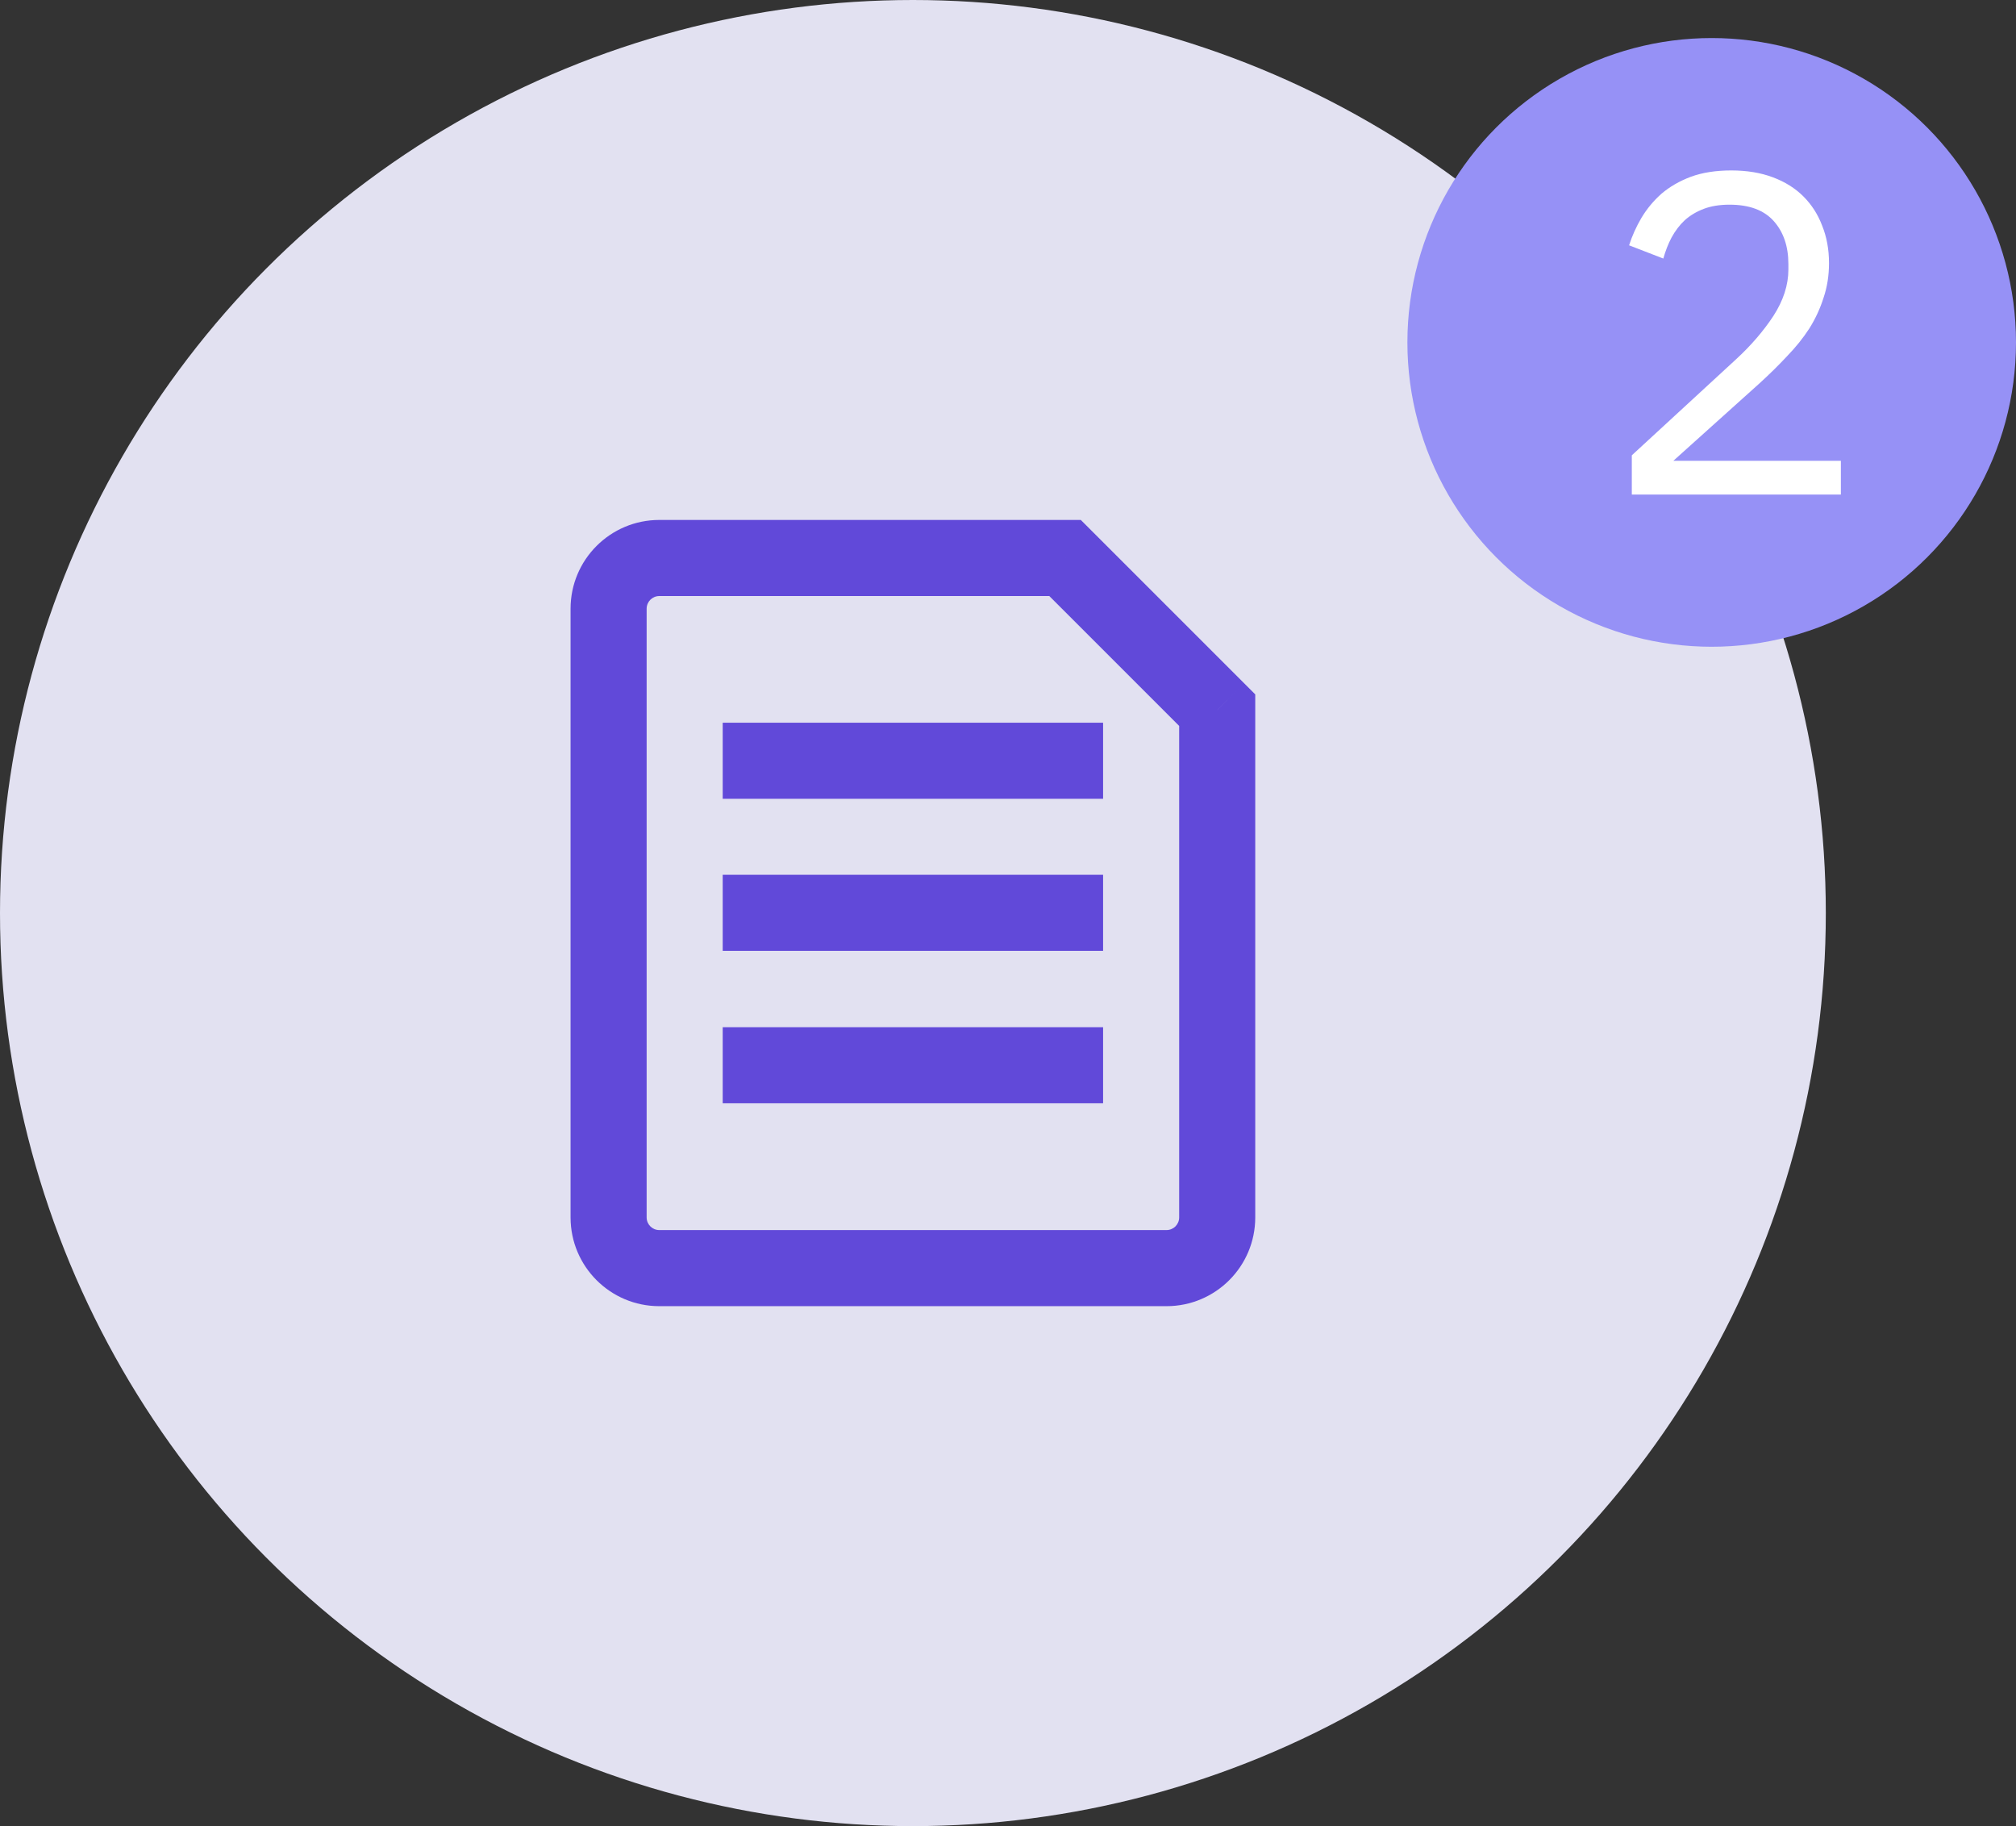
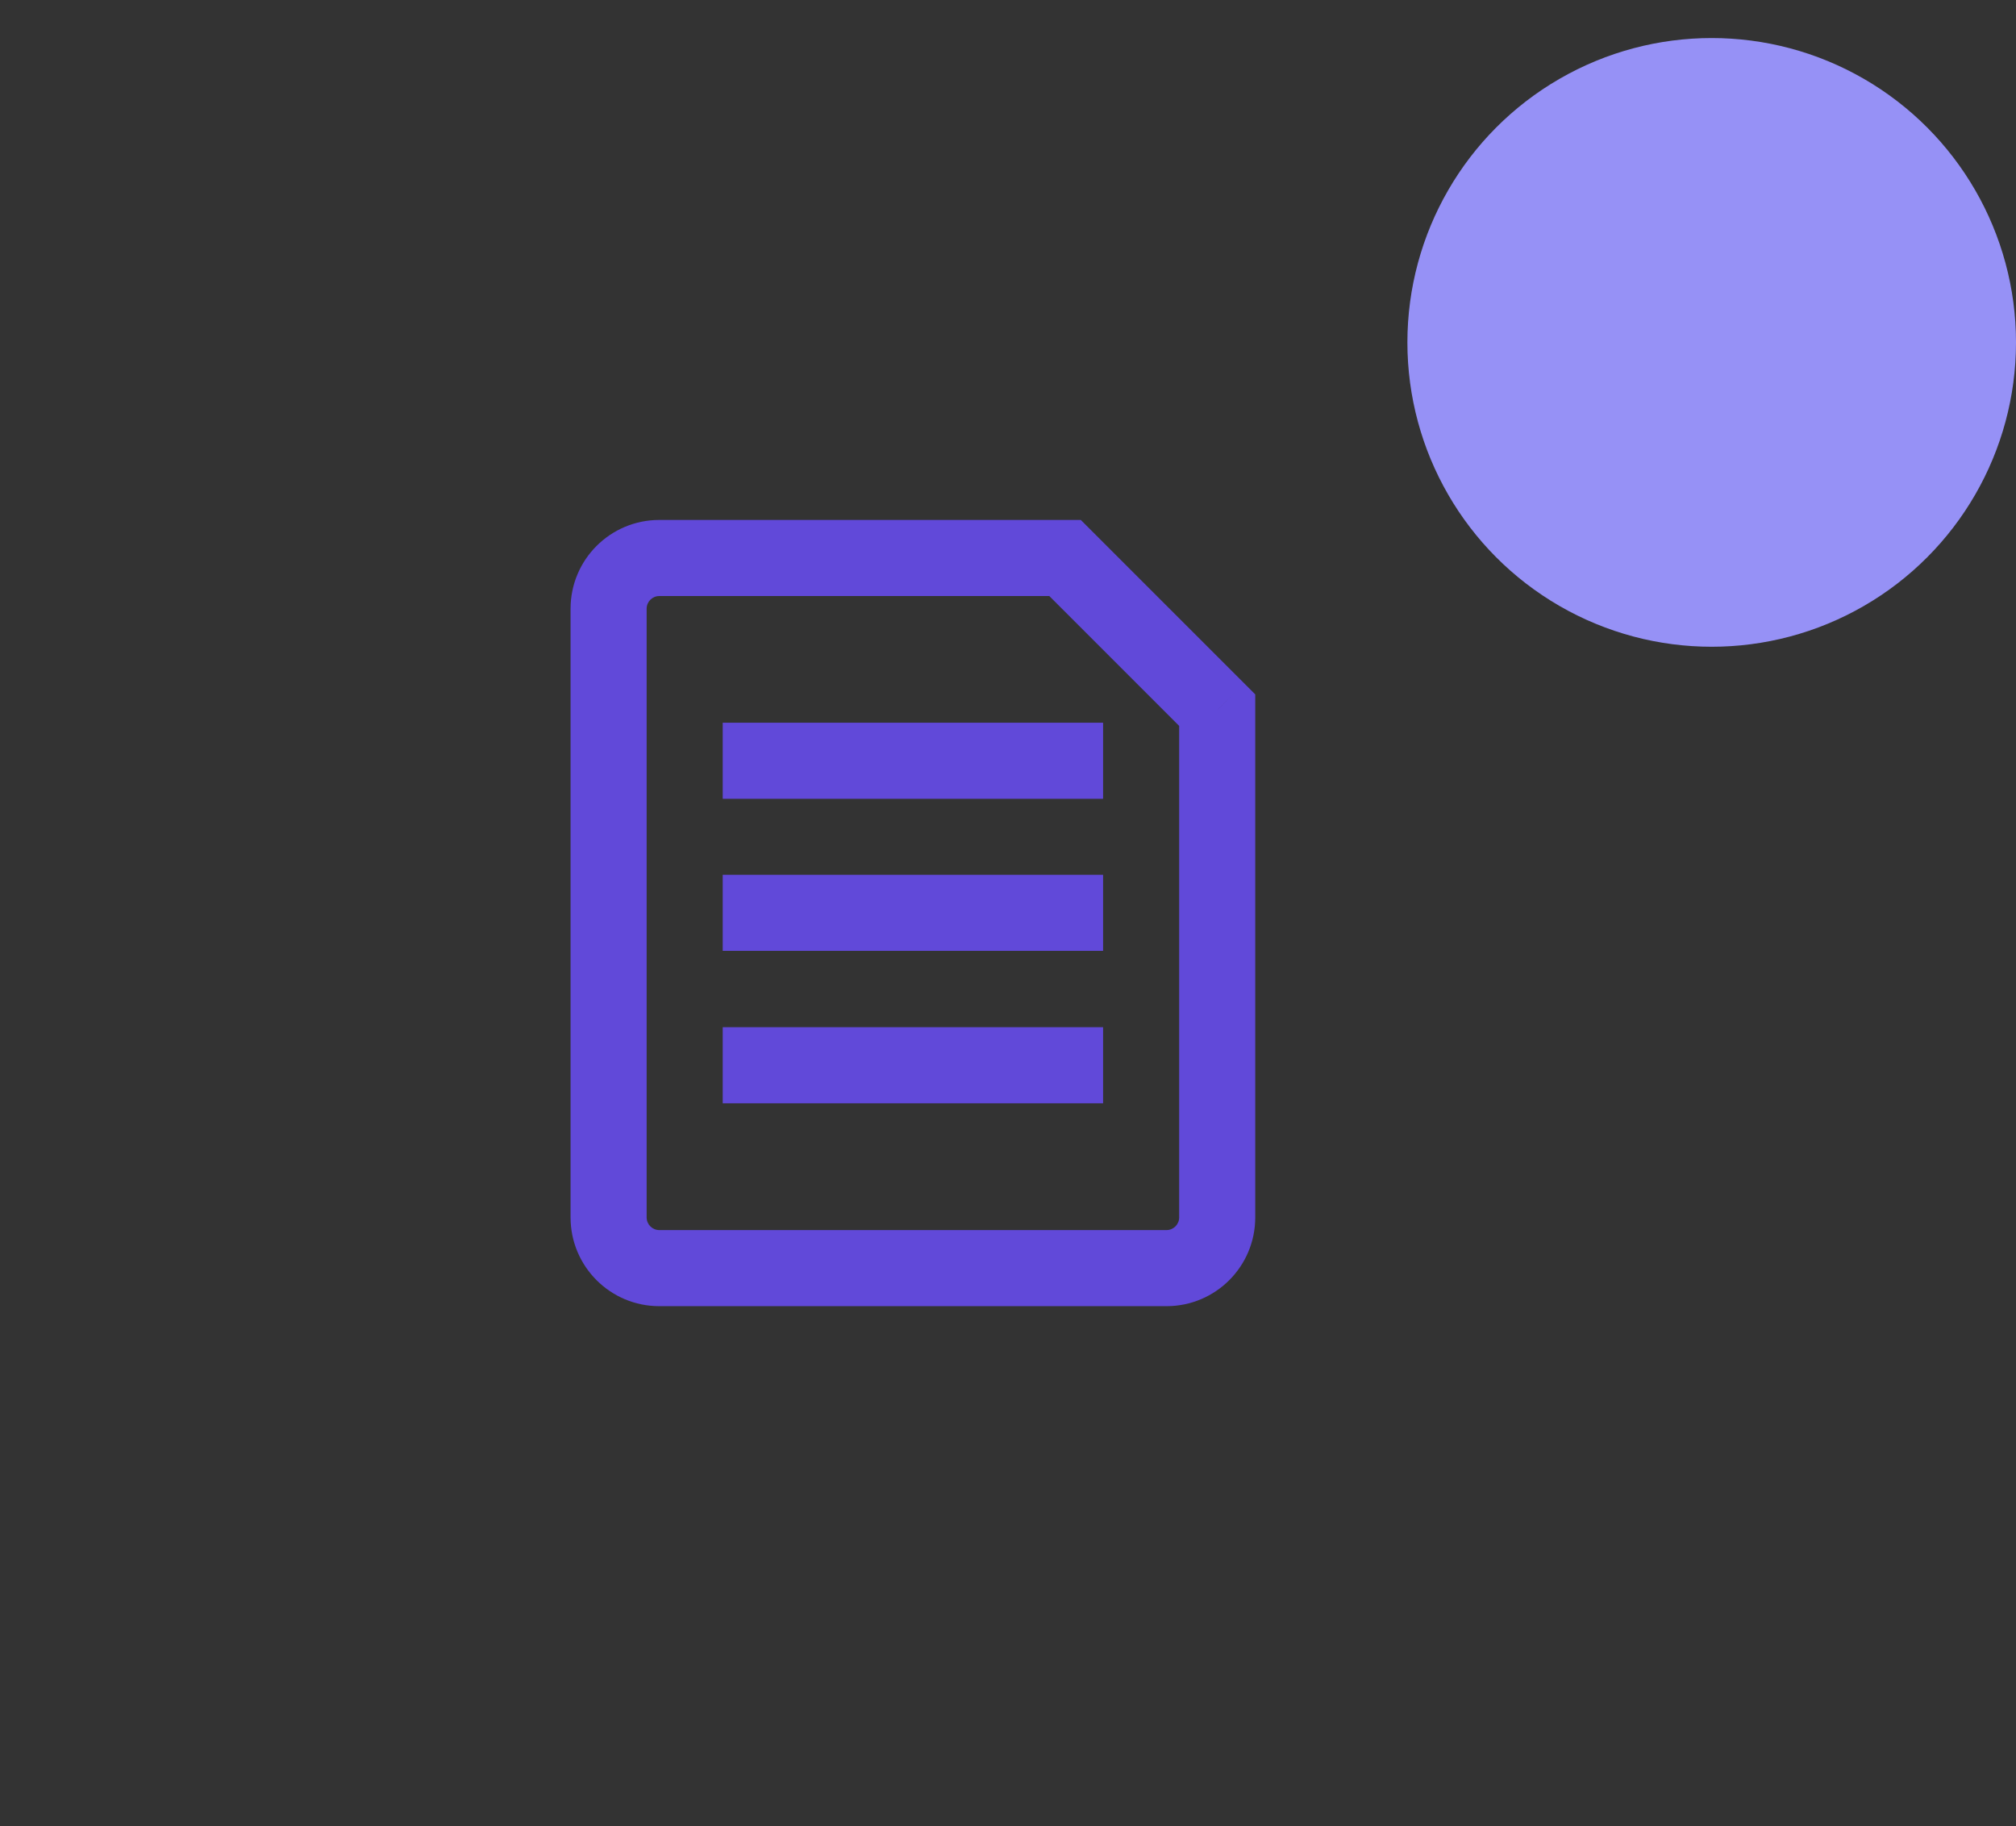
<svg xmlns="http://www.w3.org/2000/svg" width="53" height="48" viewBox="0 0 53 48" fill="none">
  <rect x="0" y="0" width="53" height="48" fill="#333333" stroke="none" />
-   <circle cx="24" cy="24" r="24" fill="#E2E1F1" />
  <path d="M20 22.994H19V24.994H20V22.994ZM28 24.994H29V22.994H28V24.994ZM20 27H19V29H20V27ZM28 29H29V27H28V29ZM20 18.997H19V20.997H20V18.997ZM28 20.997H29V18.997H28V20.997ZM32 18.667H33V18.252L32.707 17.959L32 18.667ZM28 14.667L28.707 13.96L28.414 13.667H28V14.667ZM20 24.994H28V22.994H20V24.994ZM20 29H28V27H20V29ZM20 20.997H28V18.997H20V20.997ZM30.667 32.333H17.333V34.333H30.667V32.333ZM17 32V16H15V32H17ZM31 18.667V32H33V18.667H31ZM17.333 15.667H28V13.667H17.333V15.667ZM27.293 15.374L31.293 19.374L32.707 17.959L28.707 13.96L27.293 15.374ZM17.333 32.333C17.149 32.333 17 32.184 17 32H15C15 33.289 16.045 34.333 17.333 34.333V32.333ZM30.667 34.333C31.955 34.333 33 33.289 33 32H31C31 32.184 30.851 32.333 30.667 32.333V34.333ZM17 16C17 15.816 17.149 15.667 17.333 15.667V13.667C16.045 13.667 15 14.711 15 16H17Z" fill="#6149D9" />
  <circle cx="45" cy="9" r="8" fill="#9691F6" />
-   <path d="M48.396 13H42.9V11.968L45.636 9.448C46.028 9.088 46.356 8.708 46.62 8.308C46.884 7.9 47.016 7.492 47.016 7.084V6.94C47.016 6.476 46.888 6.1 46.632 5.812C46.376 5.524 45.988 5.38 45.468 5.38C45.212 5.38 44.988 5.416 44.796 5.488C44.604 5.56 44.436 5.66 44.292 5.788C44.156 5.916 44.04 6.068 43.944 6.244C43.856 6.412 43.784 6.596 43.728 6.796L42.828 6.448C42.908 6.2 43.016 5.96 43.152 5.728C43.296 5.488 43.472 5.276 43.68 5.092C43.896 4.908 44.152 4.76 44.448 4.648C44.752 4.536 45.108 4.48 45.516 4.48C45.924 4.48 46.288 4.54 46.608 4.66C46.928 4.78 47.196 4.948 47.412 5.164C47.628 5.38 47.792 5.636 47.904 5.932C48.024 6.228 48.084 6.556 48.084 6.916C48.084 7.244 48.036 7.548 47.94 7.828C47.852 8.108 47.728 8.376 47.568 8.632C47.408 8.88 47.212 9.124 46.98 9.364C46.756 9.604 46.512 9.844 46.248 10.084L43.992 12.112H48.396V13Z" fill="white" />
</svg>